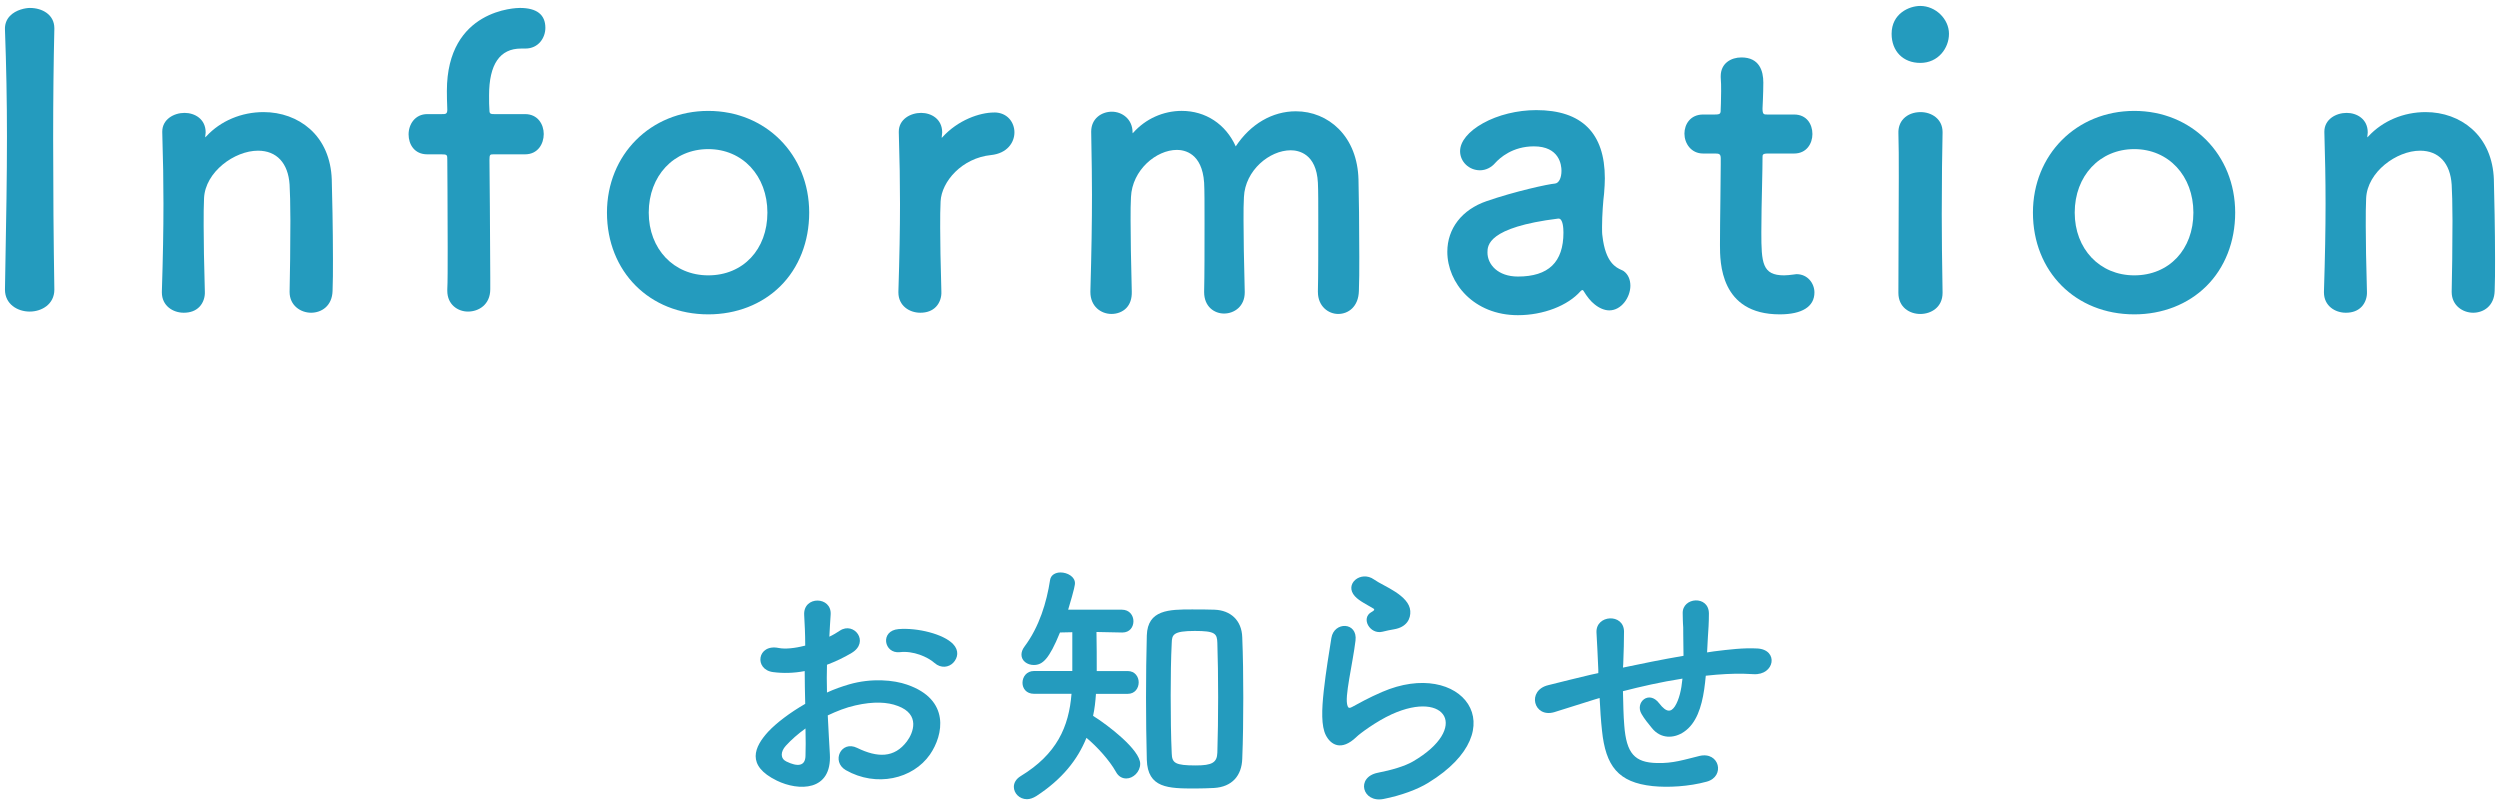
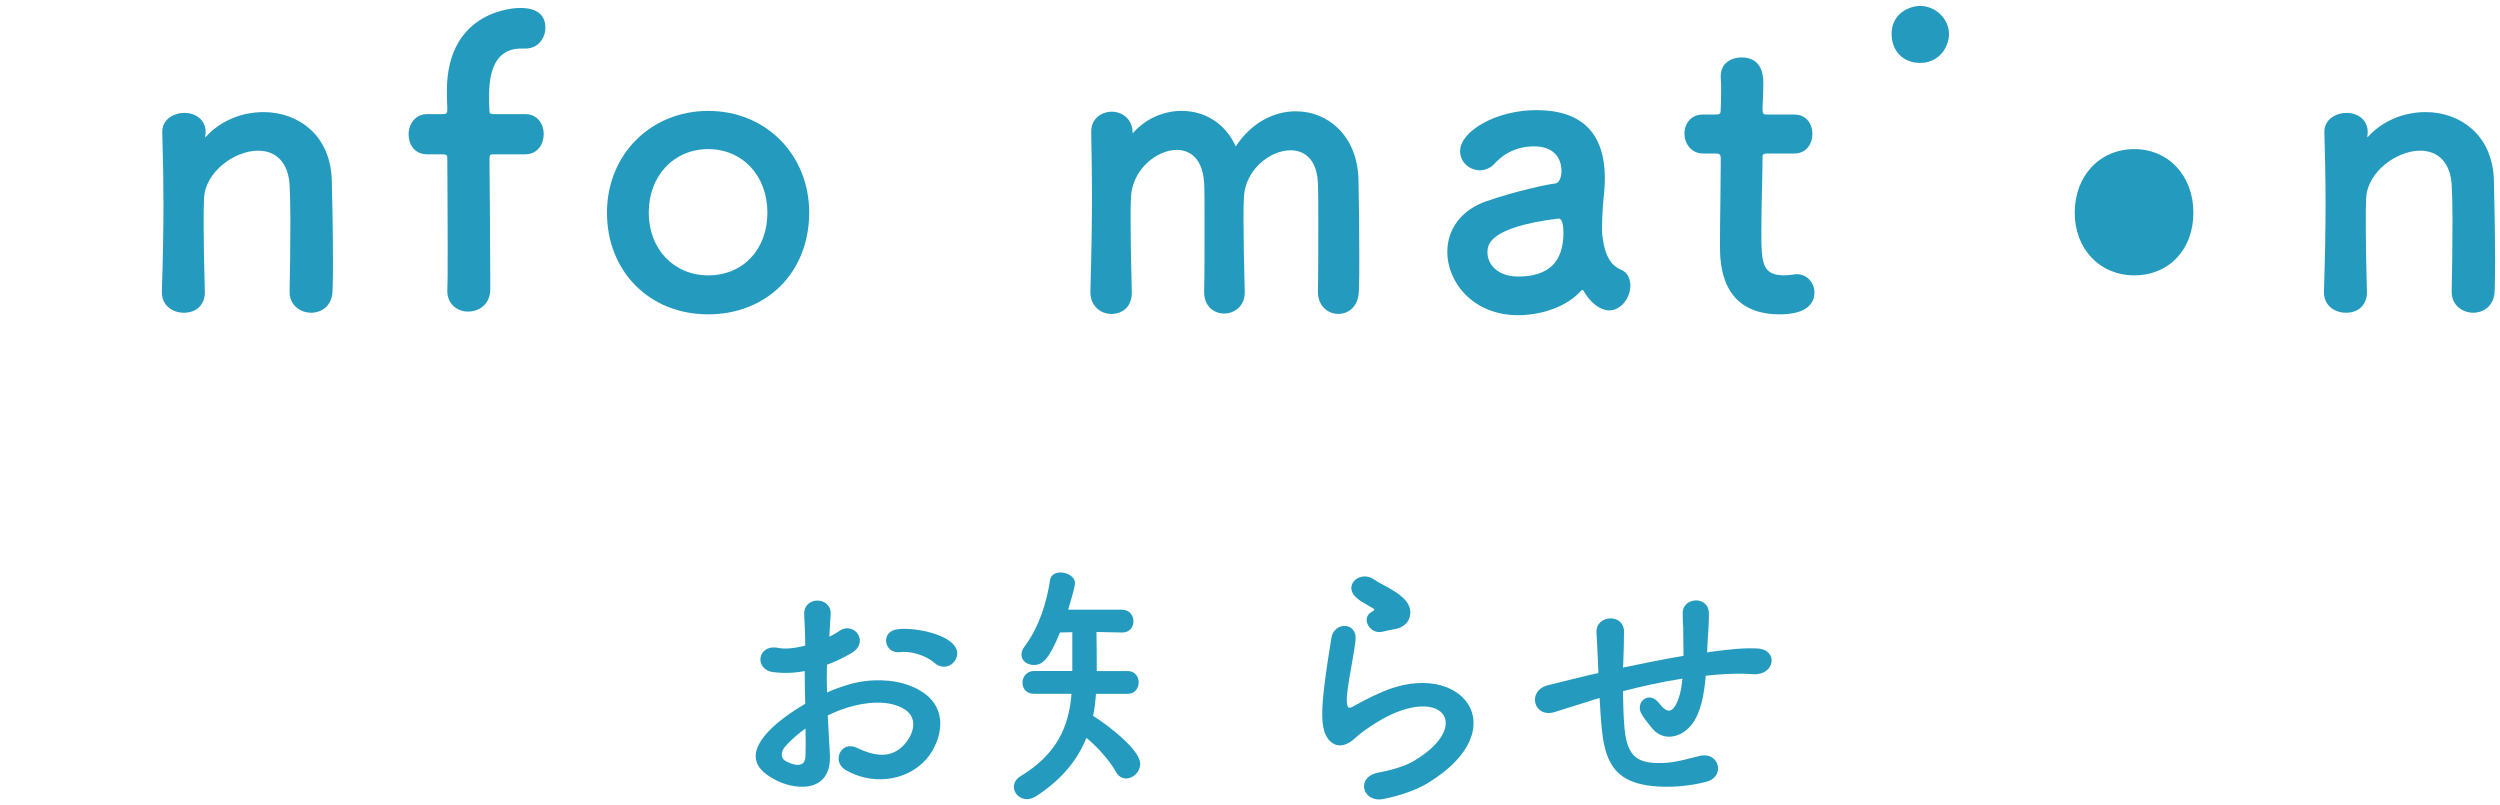
<svg xmlns="http://www.w3.org/2000/svg" id="base" width="149" height="48" viewBox="0 0 149 48">
  <defs>
    <style>
      .cls-1 {
        fill: #249bbe;
      }
    </style>
  </defs>
  <path class="cls-1" d="m53.554,37.494c-1.125.094-.875,1.484.078,1.375.797-.094,1.656.281,2.062.641.391.344.859.266,1.125-.016s.359-.719-.016-1.109c-.562-.594-2.125-.984-3.25-.891Z" />
  <path class="cls-1" d="m54.069,40.807c-.797-.281-2.125-.406-3.469-.016-.422.125-.875.281-1.312.484-.016-.594-.016-1.172,0-1.656.5-.188,1-.422,1.469-.703,1.094-.656.141-1.891-.703-1.328-.188.125-.391.25-.625.359.031-.469.047-.969.078-1.312.078-1.109-1.641-1.141-1.578.016.031.594.062,1.094.062,1.828-.609.156-1.188.219-1.578.141-1.297-.266-1.484,1.297-.328,1.438.594.078,1.234.062,1.875-.062,0,.625.016,1.297.031,1.953-.922.531-1.719,1.141-2.203,1.656-.828.906-1.344,2.016.516,2.922,1.281.625,3.281.656,3.156-1.578-.031-.672-.094-1.484-.125-2.312.531-.25,1.078-.469,1.641-.594,1.094-.25,1.922-.203,2.531.031,1.359.5.922,1.609.547,2.109-.75,1-1.75.984-2.969.391-.953-.469-1.562.812-.672,1.328,1.812,1.031,4,.531,5.016-.938.797-1.156,1.219-3.266-1.359-4.156Zm-6.062,4.25c-.016.609-.469.656-1.141.328-.359-.172-.359-.578-.031-.938s.719-.703,1.172-1.031c.016.641.016,1.219,0,1.641Z" />
-   <path class="cls-1" d="m72.382,36.338c-.422-.016-.891-.016-1.344-.016-1.359,0-2.641.016-2.688,1.547-.031,1.156-.047,2.422-.047,3.703,0,1.266.016,2.531.047,3.703.047,1.703,1.281,1.719,2.875,1.719.406,0,.797-.016,1.125-.031,1.094-.062,1.656-.75,1.688-1.734.047-1.156.062-2.406.062-3.656s-.016-2.484-.062-3.594c-.031-1.016-.703-1.609-1.656-1.641Zm.172,8.516c-.016.594-.312.766-1.281.766-1.234,0-1.422-.141-1.438-.719-.047-1-.062-2.234-.062-3.453,0-1.109.016-2.219.062-3.125.016-.484.062-.719,1.375-.719,1.219,0,1.328.156,1.344.719.031.922.047,2.062.047,3.219s-.016,2.328-.047,3.312Z" />
  <path class="cls-1" d="m65.147,42.666c.094-.422.141-.859.172-1.312h1.891c.438,0,.656-.344.656-.688,0-.328-.219-.672-.656-.672h-1.844c0-.672,0-1.609-.016-2.328l1.516.031h.031c.438,0,.656-.328.656-.672s-.234-.688-.688-.688h-3.203c.391-1.297.406-1.5.406-1.578,0-.391-.453-.641-.859-.641-.297,0-.578.141-.625.453-.203,1.328-.641,2.781-1.516,3.953-.141.188-.188.344-.188.5,0,.359.344.609.734.609.516,0,.906-.328,1.562-1.938l.734-.016v2.312h-2.281c-.453,0-.688.359-.688.703,0,.328.219.656.688.656h2.234c-.156,1.969-.875,3.594-3.031,4.906-.281.172-.406.406-.406.641,0,.375.328.734.781.734.172,0,.359-.062.562-.188,1.531-1,2.453-2.156,2.984-3.469.625.516,1.375,1.344,1.75,2.016.156.297.391.406.625.406.406,0,.828-.391.828-.875,0-.828-1.906-2.297-2.812-2.859Z" />
  <path class="cls-1" d="m82.366,41.244c-.734.312-1.469.719-1.781.891-.141.078-.219.078-.266-.047-.109-.281-.031-.859.094-1.625.125-.75.297-1.625.375-2.281.141-1.125-1.281-1.156-1.438-.156-.125.797-.328,2-.453,3.141s-.156,2.109.125,2.656.906.984,1.828.094c.188-.188,1.172-.922,2.094-1.344,1.656-.75,2.797-.516,3.125.109s-.141,1.703-1.859,2.703c-.484.281-1.281.516-2.094.672-1.328.266-.922,1.812.344,1.562,1.031-.203,2.016-.562,2.672-.969,5.281-3.234,1.953-7.453-2.766-5.406Z" />
  <path class="cls-1" d="m80.757,35.541c.25.281.781.531,1.109.734.109.078-.047.156-.125.203-.656.359-.094,1.359.656,1.172.25-.062.469-.109.672-.141.781-.125,1.016-.641.984-1.094-.031-.469-.438-.844-.891-1.141s-.984-.531-1.266-.734c-.781-.562-1.812.266-1.141,1Z" />
  <path class="cls-1" d="m104.742,38.65c-.828-.047-1.703.062-2.594.172-.141.016-.266.047-.406.062.016-.312.031-.625.047-.891.031-.438.062-.891.062-1.422,0-1.109-1.594-.984-1.562-.016.016.344,0,.484.016.609s.016.281.016.625c0,.391.016.828.016,1.297-1.281.219-2.578.484-3.609.703l.016-.203c.031-.734.047-1.453.047-1.953-.016-1.094-1.688-1-1.641.062.031.672.078,1.312.109,2.219v.203l-.438.094c-.688.156-1.844.453-2.547.625-1.297.312-.875,1.969.359,1.609.469-.141,1.062-.328,2.438-.766l.266-.078c.031.656.078,1.375.141,1.938.219,2.125.969,3.094,3.016,3.312.906.094,2.156.031,3.234-.266,1.109-.312.75-1.812-.438-1.531-.906.219-1.578.453-2.547.422-1.312-.031-1.812-.562-1.938-2.25-.047-.547-.062-1.297-.078-2.031,1.031-.266,2.25-.547,3.547-.75-.062.672-.203,1.266-.453,1.656-.219.328-.484.406-.938-.188-.609-.797-1.453-.047-1.047.641.172.297.391.562.609.828.531.672,1.328.641,1.922.234.734-.5,1.047-1.469,1.203-2.531.031-.266.078-.547.094-.812.219-.016.422-.047.641-.062.797-.062,1.422-.078,2.203-.031,1.266.078,1.516-1.453.234-1.531Z" />
-   <path class="cls-1" d="m1.791.473c-.258,0-.84.1-1.2.479-.212.222-.311.5-.295.828.079,2.136.119,4.273.119,6.35,0,2.45-.045,4.94-.089,7.348-.011.598-.021,1.187-.03,1.763v.024c0,.857.74,1.305,1.472,1.305s1.471-.448,1.471-1.305v-.024c-.046-2.852-.071-5.961-.071-8.991,0-2.34.025-4.593.071-6.519v-.047c0-.832-.75-1.21-1.447-1.21Z" />
  <path class="cls-1" d="m18.462,7.68c-.725-.644-1.702-.999-2.753-.999-1.32,0-2.563.525-3.409,1.44-.02.02-.048.048-.068.066v-.058c0-.03.006-.062.011-.095.007-.042.014-.089.014-.143,0-.799-.651-1.163-1.258-1.163-.645,0-1.328.391-1.328,1.115v.049c.051,1.708.071,2.901.071,4.257,0,1.542-.029,3.155-.095,5.233v.047c0,.794.656,1.21,1.305,1.21.396,0,.712-.12.937-.355.217-.227.337-.565.32-.904-.048-1.716-.071-2.963-.071-3.924,0-.677,0-1.212.023-1.64.07-1.571,1.816-2.835,3.216-2.835,1.112,0,1.799.739,1.883,2.027.022.378.047,1.187.047,2.139,0,1.482-.024,3.288-.047,4.233v.025c0,.801.659,1.234,1.28,1.234s1.257-.403,1.281-1.303c.023-.5.023-1.151.023-1.905,0-1.767-.046-3.87-.071-4.735-.044-1.251-.497-2.295-1.311-3.017Z" />
  <path class="cls-1" d="m31.055,2.893h.262c.771,0,1.187-.636,1.187-1.234,0-.787-.511-1.186-1.52-1.186-.178,0-4.35.056-4.35,4.945,0,.383.009.634.016.817.005.116.009.21.009.301,0,.265-.099.265-.337.265h-.856c-.731,0-1.114.609-1.114,1.21,0,.591.344,1.187,1.114,1.187h.833c.36,0,.36.032.36.336,0,.029.023,2.952.023,5.209,0,1.135,0,2.116-.023,2.498v.095c0,.81.62,1.234,1.233,1.234.64,0,1.328-.416,1.328-1.329v-.713c0-1.976-.047-6.944-.048-6.994,0-.336.036-.336.266-.336h1.855c.766,0,1.114-.627,1.114-1.21,0-.571-.349-1.187-1.114-1.187h-1.832c-.185,0-.289-.009-.289-.197-.023-.308-.023-.527-.023-.924,0-1.849.642-2.786,1.906-2.786Z" />
  <path class="cls-1" d="m48.228,12.673c0-3.457-2.586-6.063-6.015-6.063s-6.038,2.606-6.038,6.063c0,3.513,2.539,6.063,6.038,6.063,1.676,0,3.2-.595,4.292-1.675,1.111-1.099,1.723-2.657,1.723-4.388Zm-6.015,3.738c-2.056,0-3.548-1.572-3.548-3.738,0-2.193,1.492-3.786,3.548-3.786,2.042,0,3.524,1.592,3.524,3.786s-1.449,3.738-3.524,3.738Z" />
-   <path class="cls-1" d="m59.25,6.705c-.869,0-2.157.454-3.082,1.471-.013.02-.026.035-.038.047v-.094c0-.03.005-.062.011-.095.006-.042.013-.088.013-.143,0-.799-.651-1.163-1.257-1.163-.645,0-1.329.391-1.329,1.115v.049c.052,1.731.072,2.925.072,4.257,0,1.521-.03,3.134-.096,5.233v.047c0,.794.656,1.21,1.305,1.21.397,0,.713-.12.938-.356.217-.227.336-.565.319-.903-.05-1.8-.071-2.938-.071-3.805,0-.637,0-1.141.024-1.568.058-1.193,1.278-2.589,3.006-2.765.964-.099,1.395-.75,1.395-1.353,0-.589-.415-1.187-1.209-1.187Z" />
  <path class="cls-1" d="m78.548,17.407c0,.848.623,1.305,1.209,1.305.597,0,1.209-.425,1.233-1.375.024-.524.024-1.253.024-2.024,0-1.744-.024-3.795-.048-4.616-.033-1.23-.44-2.272-1.178-3.013-.675-.677-1.582-1.051-2.554-1.051-1.404,0-2.706.761-3.584,2.092-.597-1.327-1.795-2.116-3.22-2.116-1.101,0-2.153.474-2.886,1.298-.016.016-.028.027-.037.036-.003-.015-.006-.033-.006-.052,0-.801-.636-1.234-1.233-1.234-.613,0-1.233.407-1.233,1.186l.01.638c.02,1.129.037,2.105.037,3.121,0,1.664-.028,3.385-.095,5.757v.047c0,.857.632,1.305,1.257,1.305.344,0,.665-.126.879-.346.23-.235.342-.566.331-.984-.048-1.885-.071-3.238-.071-4.257,0-.558,0-.998.023-1.378.07-1.609,1.504-2.812,2.739-2.812.448,0,1.504.19,1.621,1.957.024.403.024,1.329.024,2.4,0,1.482,0,3.163-.024,4.092v.023c0,.88.615,1.281,1.187,1.281.613,0,1.233-.432,1.233-1.257v-.049c-.049-1.911-.072-3.264-.072-4.257,0-.558,0-.998.024-1.378.07-1.596,1.529-2.789,2.787-2.789.458,0,1.532.188,1.621,1.933.023.403.023,1.329.023,2.4,0,1.482,0,3.163-.023,4.09v.025Z" />
  <path class="cls-1" d="m94.319,17.285c.007,0,.039.013.058.05.216.36.436.628.653.797.279.233.602.367.884.367.72,0,1.257-.777,1.257-1.472,0-.373-.142-.682-.398-.868-.032-.025-.079-.045-.138-.072-.309-.138-.95-.425-1.129-2.018-.024-.139-.024-.325-.024-.54,0-.697.07-1.606.119-1.971l.007-.09c.022-.299.041-.558.041-.84,0-2.697-1.375-4.065-4.088-4.065-1.125,0-2.281.284-3.171.779-.87.484-1.369,1.092-1.369,1.668,0,.628.531,1.139,1.186,1.139.342,0,.675-.162.913-.442.268-.296,1.028-.984,2.299-.984,1.525,0,1.645,1.113,1.645,1.454,0,.434-.156.741-.387.764-.374.024-2.406.467-4.08,1.049-1.464.502-2.337,1.63-2.337,3.016,0,1.857,1.573,3.779,4.207,3.779,1.511,0,2.98-.566,3.742-1.44.039-.039.076-.059.111-.059Zm-3.854-.803c-1.189,0-1.812-.719-1.812-1.43,0-.411,0-1.501,4.218-2.025h.021c.261,0,.289.584.289.835,0,1.763-.889,2.62-2.716,2.62Z" />
  <path class="cls-1" d="m107.073,16.339c-.04,0-.072.007-.104.013-.029.006-.056.011-.093.012-.186.023-.378.047-.541.047-1.307,0-1.359-.742-1.359-2.572,0-.897.023-1.928.044-2.837.015-.675.027-1.257.027-1.635,0-.135,0-.217.312-.217h1.57c.75,0,1.091-.603,1.091-1.162,0-.579-.337-1.163-1.091-1.163h-1.594c-.21,0-.289,0-.289-.358,0-.009.048-.912.048-1.548,0-.682-.227-1.496-1.306-1.496-.614,0-1.233.345-1.233,1.115v.075c.024.26.024.549.024.829,0,.54-.024,1.016-.024,1.023,0,.305,0,.36-.36.36h-.689c-.766,0-1.114.59-1.114,1.139,0,.575.391,1.186,1.114,1.186h.714c.238,0,.336.026.336.289v.356c0,.487-.011,1.267-.021,2.092-.013.971-.025,1.975-.025,2.713,0,1.022,0,4.136,3.564,4.136,1.333,0,2.066-.463,2.066-1.305,0-.537-.399-1.091-1.067-1.091Z" />
  <path class="cls-1" d="m114.45.354c-.661,0-1.71.452-1.71,1.662,0,1.037.687,1.733,1.71,1.733,1.07,0,1.709-.881,1.709-1.733,0-.885-.799-1.662-1.709-1.662Z" />
-   <path class="cls-1" d="m114.473,6.681c-.413,0-.773.138-1.015.387-.216.223-.325.524-.313.873.023.642.023,1.578.023,2.663,0,1.107-.007,2.364-.013,3.58-.006,1.187-.011,2.307-.011,3.272,0,.864.676,1.257,1.305,1.257.64,0,1.328-.394,1.328-1.257v-.048c-.032-1.797-.048-3.314-.048-4.638,0-1.977.024-3.861.048-4.853v-.048c0-.779-.656-1.187-1.305-1.187Z" />
-   <path class="cls-1" d="m127.202,6.61c-3.443,0-6.039,2.606-6.039,6.063,0,3.513,2.539,6.063,6.039,6.063,1.676,0,3.2-.595,4.292-1.675,1.111-1.099,1.723-2.657,1.723-4.388,0-3.457-2.586-6.063-6.015-6.063Zm0,9.801c-2.056,0-3.549-1.572-3.549-3.738,0-2.193,1.493-3.786,3.549-3.786,2.042,0,3.524,1.592,3.524,3.786s-1.449,3.738-3.524,3.738Z" />
+   <path class="cls-1" d="m127.202,6.61Zm0,9.801c-2.056,0-3.549-1.572-3.549-3.738,0-2.193,1.493-3.786,3.549-3.786,2.042,0,3.524,1.592,3.524,3.786s-1.449,3.738-3.524,3.738Z" />
  <path class="cls-1" d="m148.635,10.697c-.045-1.251-.498-2.295-1.312-3.017-.725-.644-1.702-.999-2.753-.999-1.32,0-2.563.525-3.415,1.446-.019.019-.043.043-.062.06v-.058c0-.03.005-.062.011-.095.006-.042.013-.088.013-.143,0-.799-.651-1.163-1.257-1.163-.645,0-1.328.391-1.328,1.115v.049c.042,1.454.071,2.735.071,4.257s-.03,3.134-.096,5.233v.047c0,.794.656,1.21,1.305,1.21.397,0,.713-.12.938-.355.217-.227.337-.565.32-.904-.048-1.716-.071-2.963-.071-3.924,0-.677,0-1.212.023-1.64.07-1.571,1.816-2.835,3.215-2.835,1.113,0,1.8.739,1.883,2.028.023.371.048,1.175.048,2.138,0,1.508-.025,3.307-.048,4.233v.025c0,.801.66,1.234,1.281,1.234s1.256-.403,1.281-1.303c.023-.5.023-1.151.023-1.905,0-1.681-.044-3.767-.071-4.735Z" />
</svg>